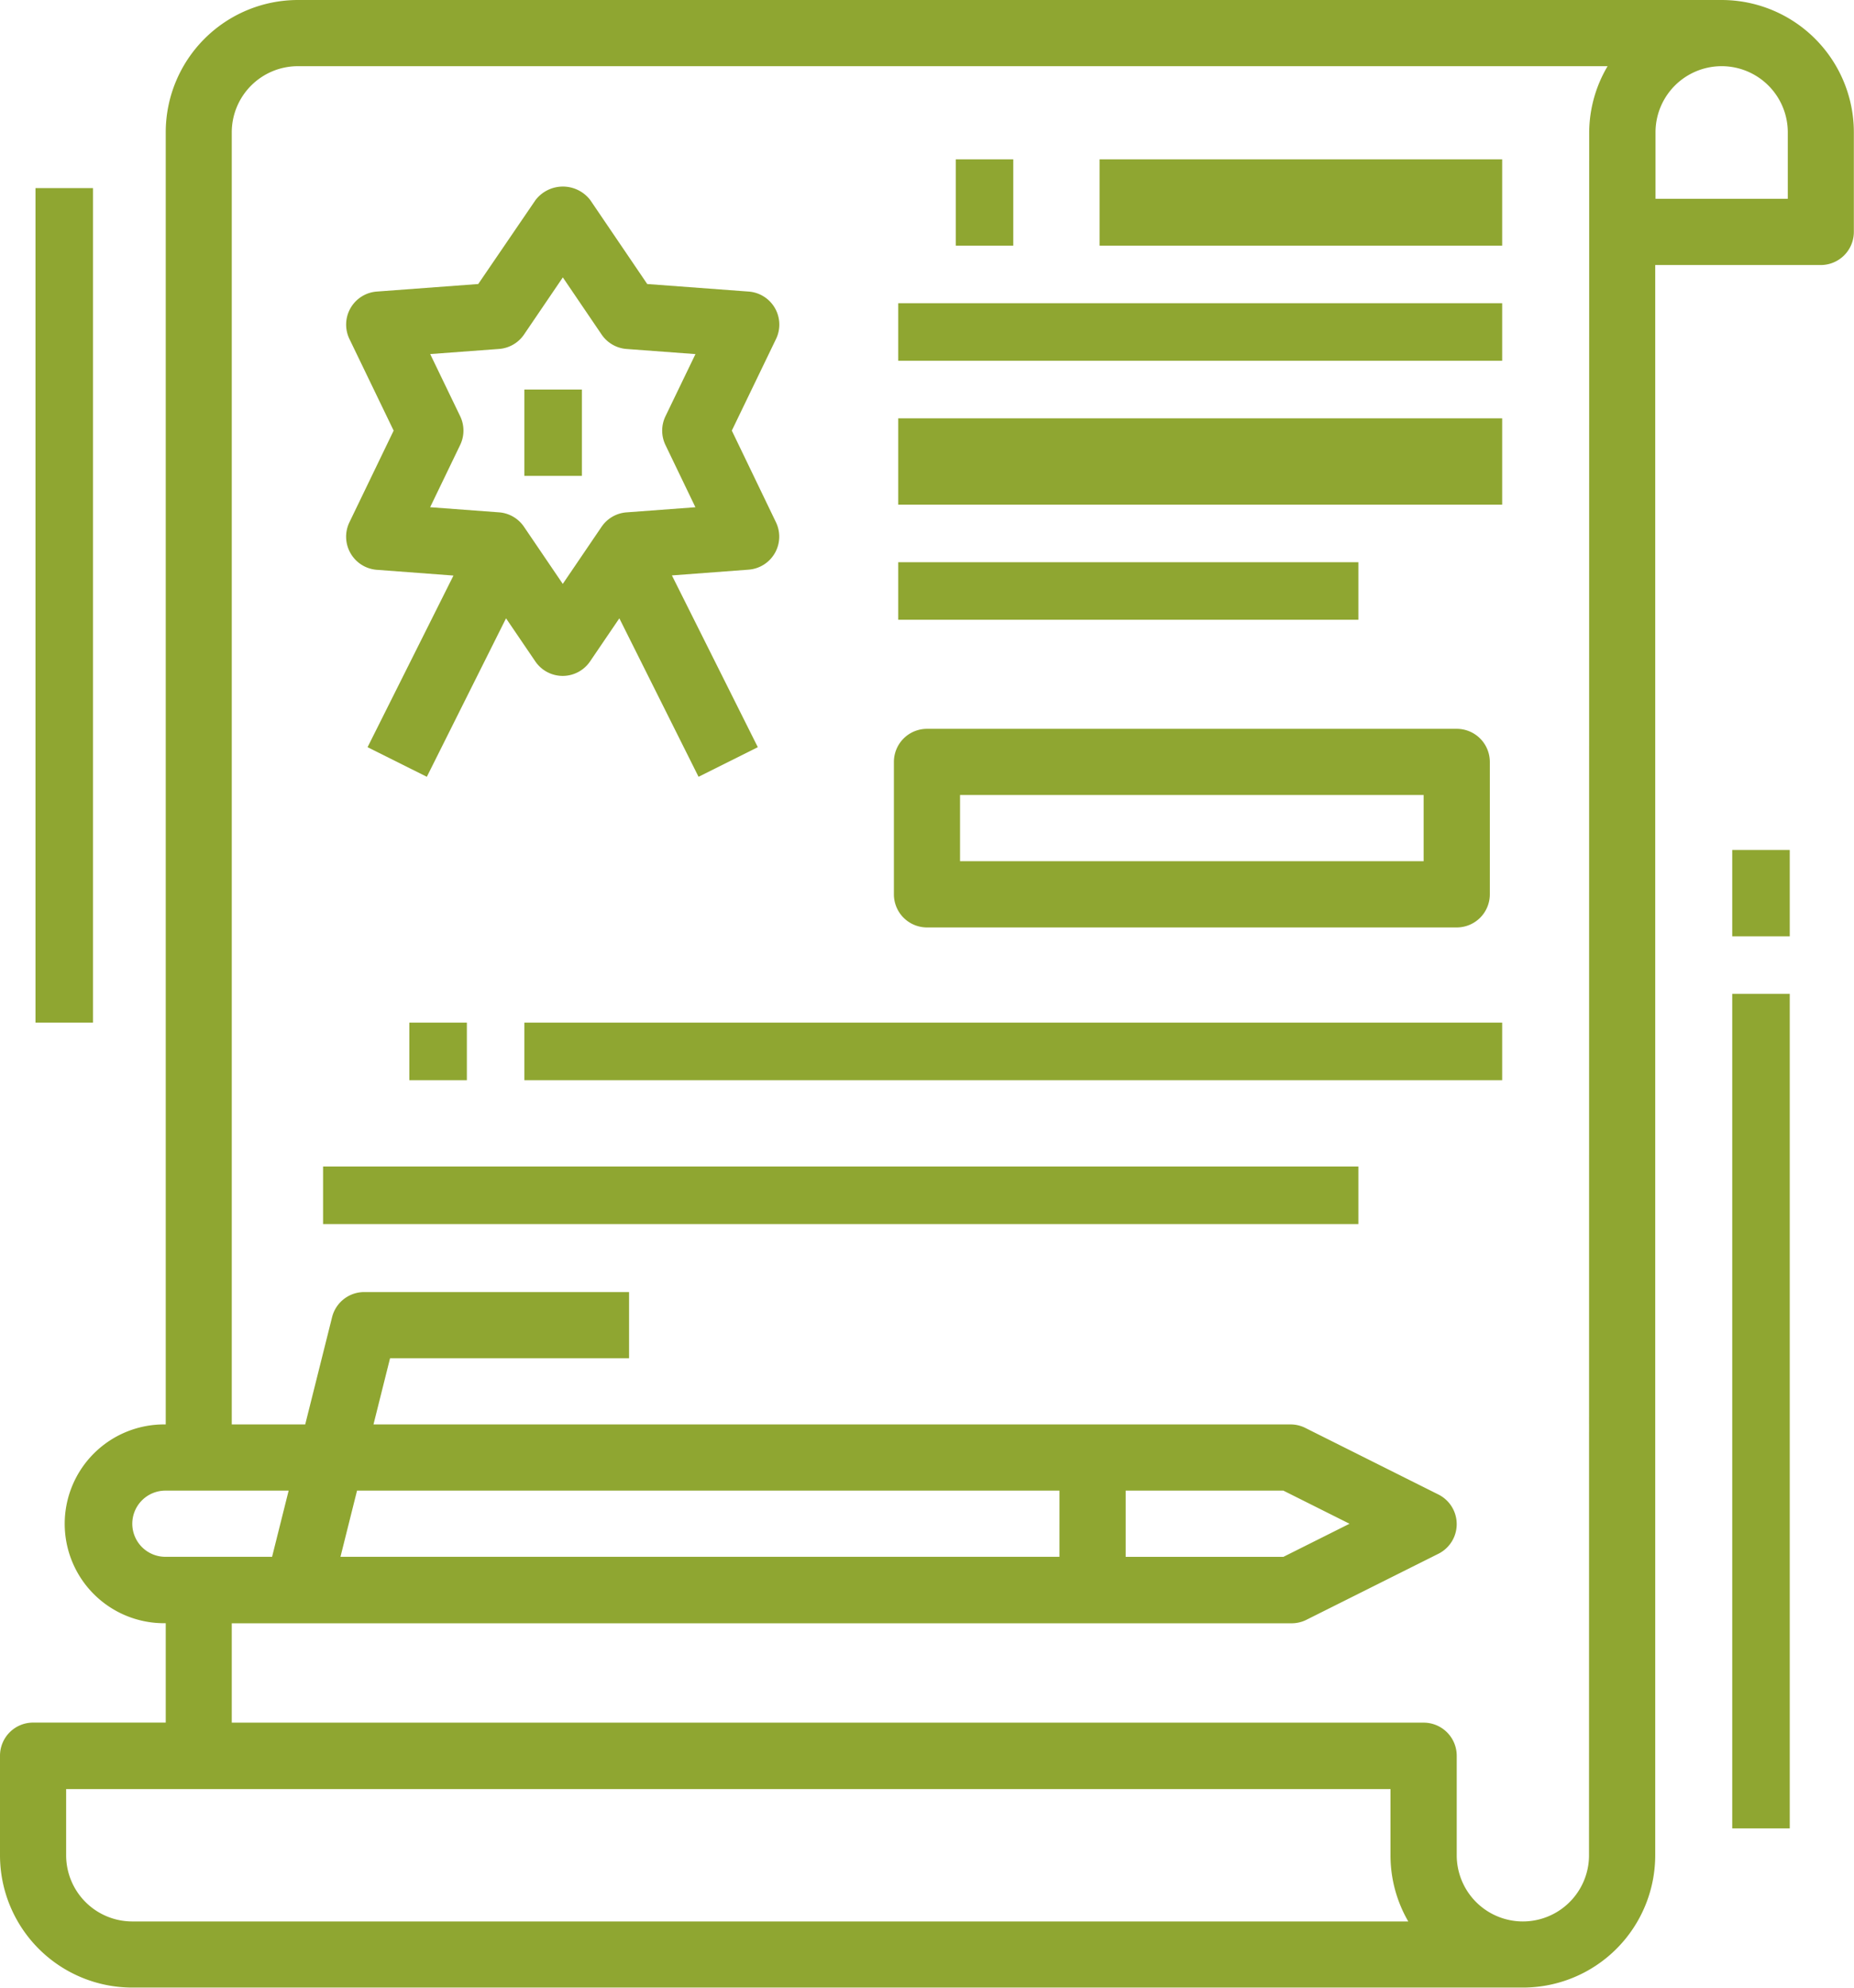
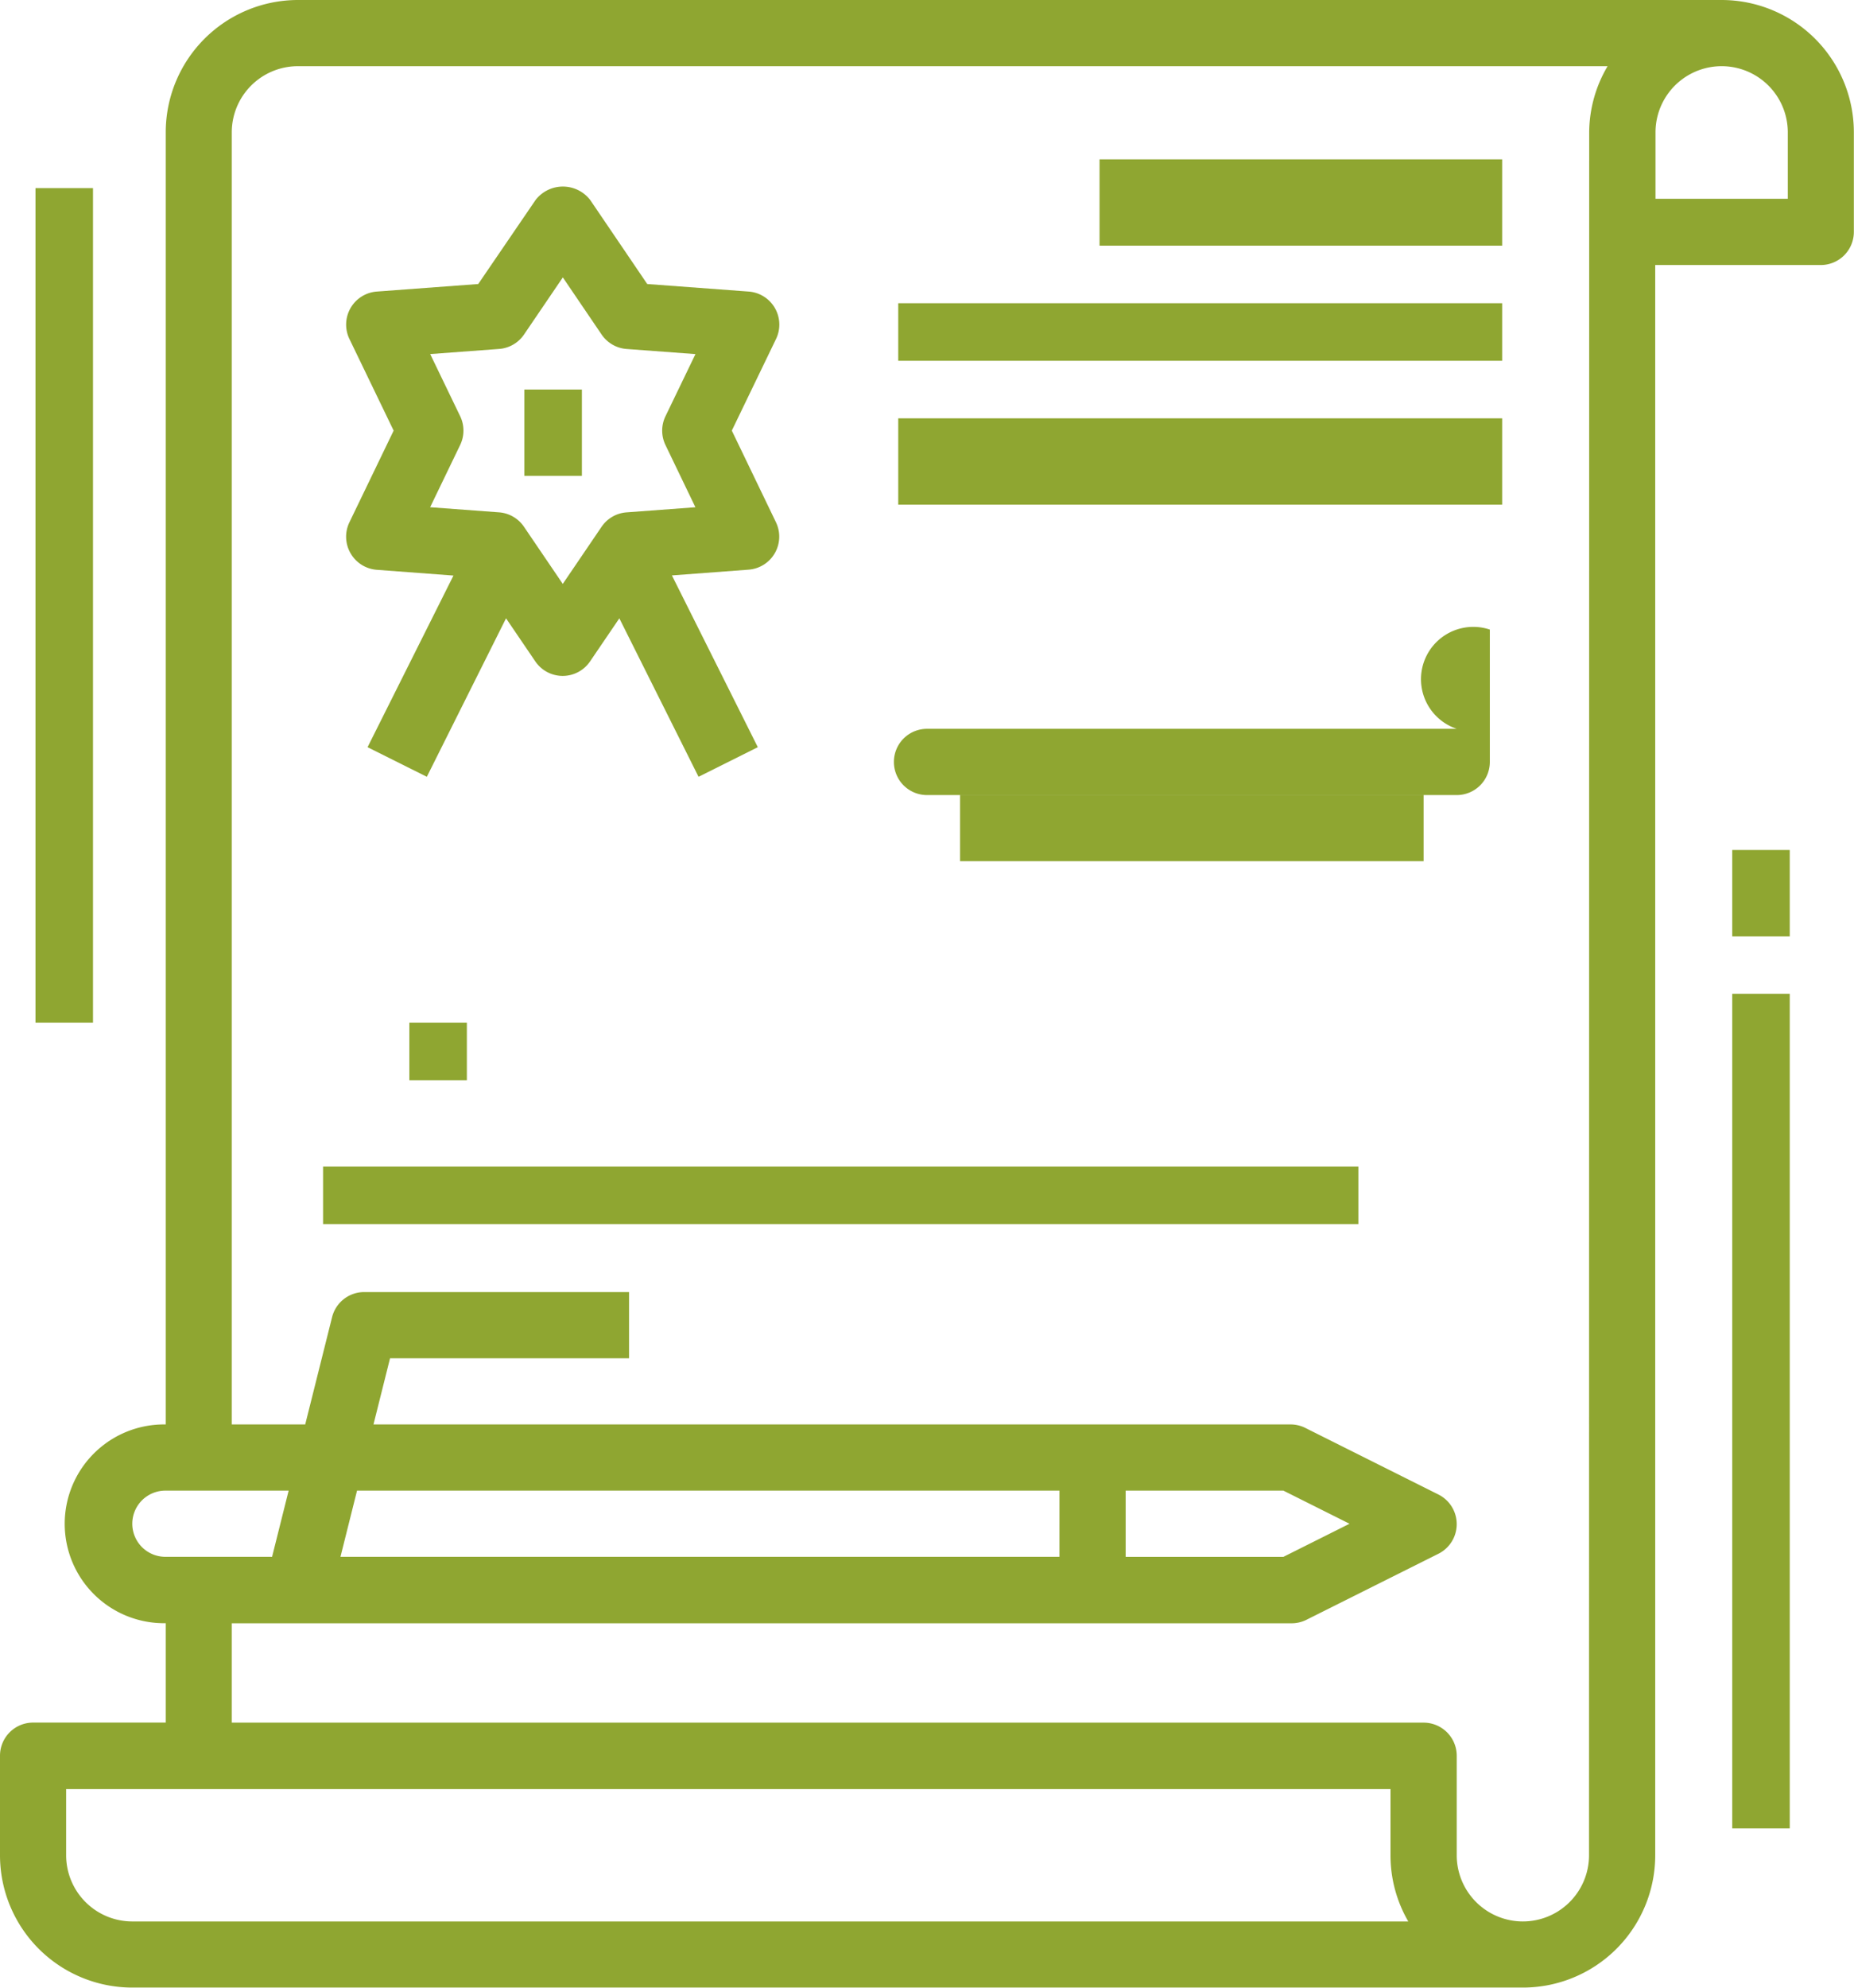
<svg xmlns="http://www.w3.org/2000/svg" width="64.468" height="69.073" viewBox="0 0 64.468 69.073">
  <defs>
    <style>.a{fill:#8fa631;}</style>
  </defs>
  <g transform="translate(-4 -2)">
    <g transform="translate(4 2)">
      <path class="a" d="M63.863,2h-49.5a4.6,4.6,0,0,0-4.6,4.6V51.5a3.454,3.454,0,1,0,0,6.907v3.454h-4.6A1.151,1.151,0,0,0,4,63.015v3.454a4.6,4.6,0,0,0,4.6,4.6H56.956a4.6,4.6,0,0,0,4.6-4.6V11.21h5.756a1.151,1.151,0,0,0,1.151-1.151V6.6A4.6,4.6,0,0,0,63.863,2ZM8.6,54.956A1.151,1.151,0,0,1,9.756,53.8h4.281l-.576,2.3H9.756A1.151,1.151,0,0,1,8.6,54.956ZM48.626,53.8l2.3,1.151-2.3,1.151H43.142V53.8Zm-7.787,2.3h-25l.576-2.3H40.839ZM8.6,68.771a2.3,2.3,0,0,1-2.3-2.3v-2.3H52.351v2.3a4.57,4.57,0,0,0,.618,2.3Zm50.654-2.3a2.3,2.3,0,1,1-4.6,0V63.015A1.151,1.151,0,0,0,53.5,61.863H12.059V58.41H48.9a1.151,1.151,0,0,0,.515-.115l4.6-2.3a1.151,1.151,0,0,0,0-2.061l-4.6-2.3A1.151,1.151,0,0,0,48.9,51.5H16.987l.576-2.3h8.311V46.9h-9.21a1.151,1.151,0,0,0-1.117.873L14.613,51.5H12.059V6.6a2.3,2.3,0,0,1,2.3-2.3H59.9a4.558,4.558,0,0,0-.64,2.3ZM66.166,8.907h-4.6V6.6a2.3,2.3,0,1,1,4.6,0Z" transform="translate(-4 -2)" />
      <rect class="a" width="2" height="3" transform="translate(18.234 13.537)" />
      <path class="a" d="M14.608,20.375a1.151,1.151,0,0,0,.913.576l2.666.2L15.2,27.115l2.061,1.029,2.754-5.507,1.02,1.5a1.151,1.151,0,0,0,1.9,0l1.02-1.5,2.754,5.507,2.061-1.029-2.987-5.969,2.666-.2a1.151,1.151,0,0,0,.952-1.647l-1.535-3.185,1.538-3.185a1.151,1.151,0,0,0-.952-1.647l-3.527-.262L22.942,8.1a1.2,1.2,0,0,0-1.9,0L19.048,11.02l-3.527.262a1.151,1.151,0,0,0-.952,1.647l1.538,3.185L14.569,19.3A1.151,1.151,0,0,0,14.608,20.375Zm3.813-4.76-1.043-2.161,2.395-.178a1.151,1.151,0,0,0,.867-.5l1.35-1.986,1.35,1.987a1.151,1.151,0,0,0,.867.5l2.395.178-1.043,2.16a1.151,1.151,0,0,0,0,1L26.6,18.777l-2.395.178a1.151,1.151,0,0,0-.867.5l-1.35,1.986-1.35-1.987a1.151,1.151,0,0,0-.867-.5l-2.395-.178,1.043-2.161A1.151,1.151,0,0,0,18.421,15.615Z" transform="translate(-2.419 -1.15)" />
-       <rect class="a" width="2" height="3" transform="translate(33.234 5.537)" />
      <rect class="a" width="14" height="3" transform="translate(38.234 5.537)" />
      <rect class="a" width="21" height="2" transform="translate(31.234 10.537)" />
      <rect class="a" width="2" height="2" transform="translate(14.234 35.537)" />
-       <rect class="a" width="34" height="2" transform="translate(18.234 35.537)" />
      <rect class="a" width="36" height="2" transform="translate(11.234 40.537)" />
      <rect class="a" width="21" height="3" transform="translate(31.234 14.537)" />
-       <rect class="a" width="16" height="2" transform="translate(31.234 19.537)" />
-       <path class="a" d="M50.571,24H32.151A1.151,1.151,0,0,0,31,25.151v4.6a1.151,1.151,0,0,0,1.151,1.151h18.42a1.151,1.151,0,0,0,1.151-1.151v-4.6A1.151,1.151,0,0,0,50.571,24ZM49.42,28.6H33.3V26.3H49.42Z" transform="translate(0.083 1.327)" />
+       <path class="a" d="M50.571,24H32.151A1.151,1.151,0,0,0,31,25.151a1.151,1.151,0,0,0,1.151,1.151h18.42a1.151,1.151,0,0,0,1.151-1.151v-4.6A1.151,1.151,0,0,0,50.571,24ZM49.42,28.6H33.3V26.3H49.42Z" transform="translate(0.083 1.327)" />
      <rect class="a" width="2" height="29" transform="translate(1.234 6.537)" />
      <rect class="a" width="2" height="29" transform="translate(60.234 34.537)" />
      <rect class="a" width="2" height="3" transform="translate(60.234 29.537)" />
    </g>
  </g>
</svg>